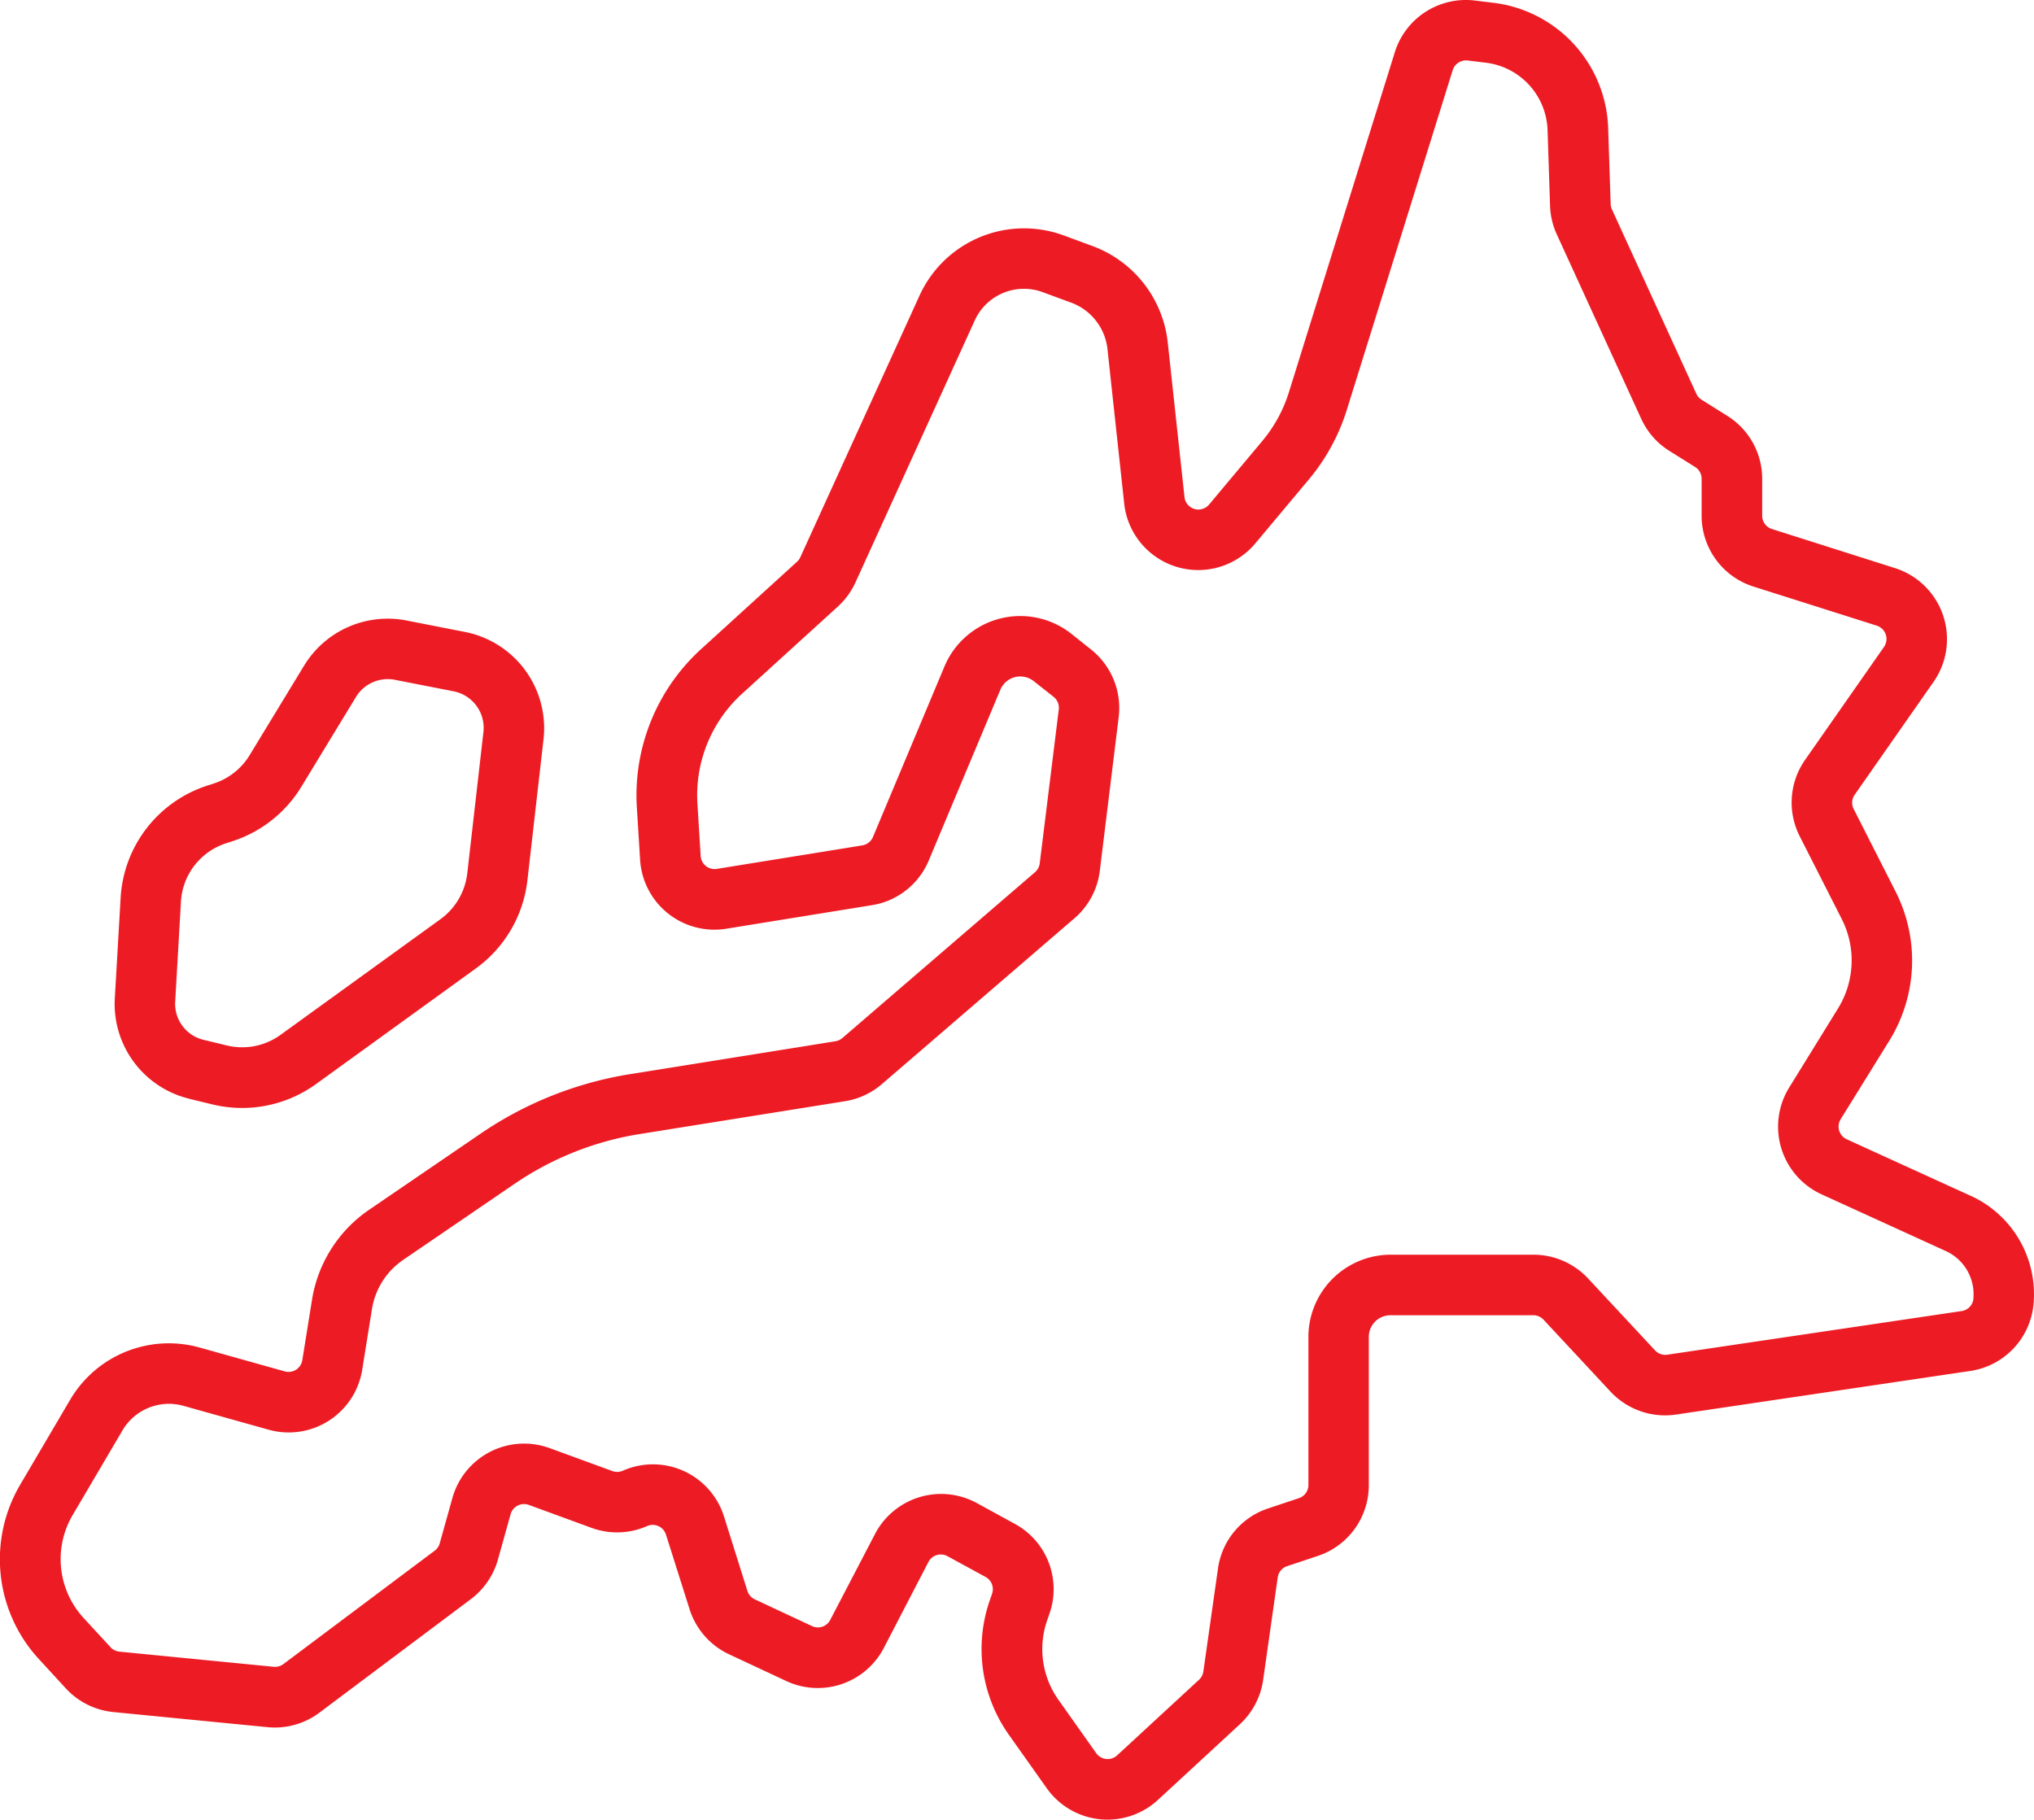
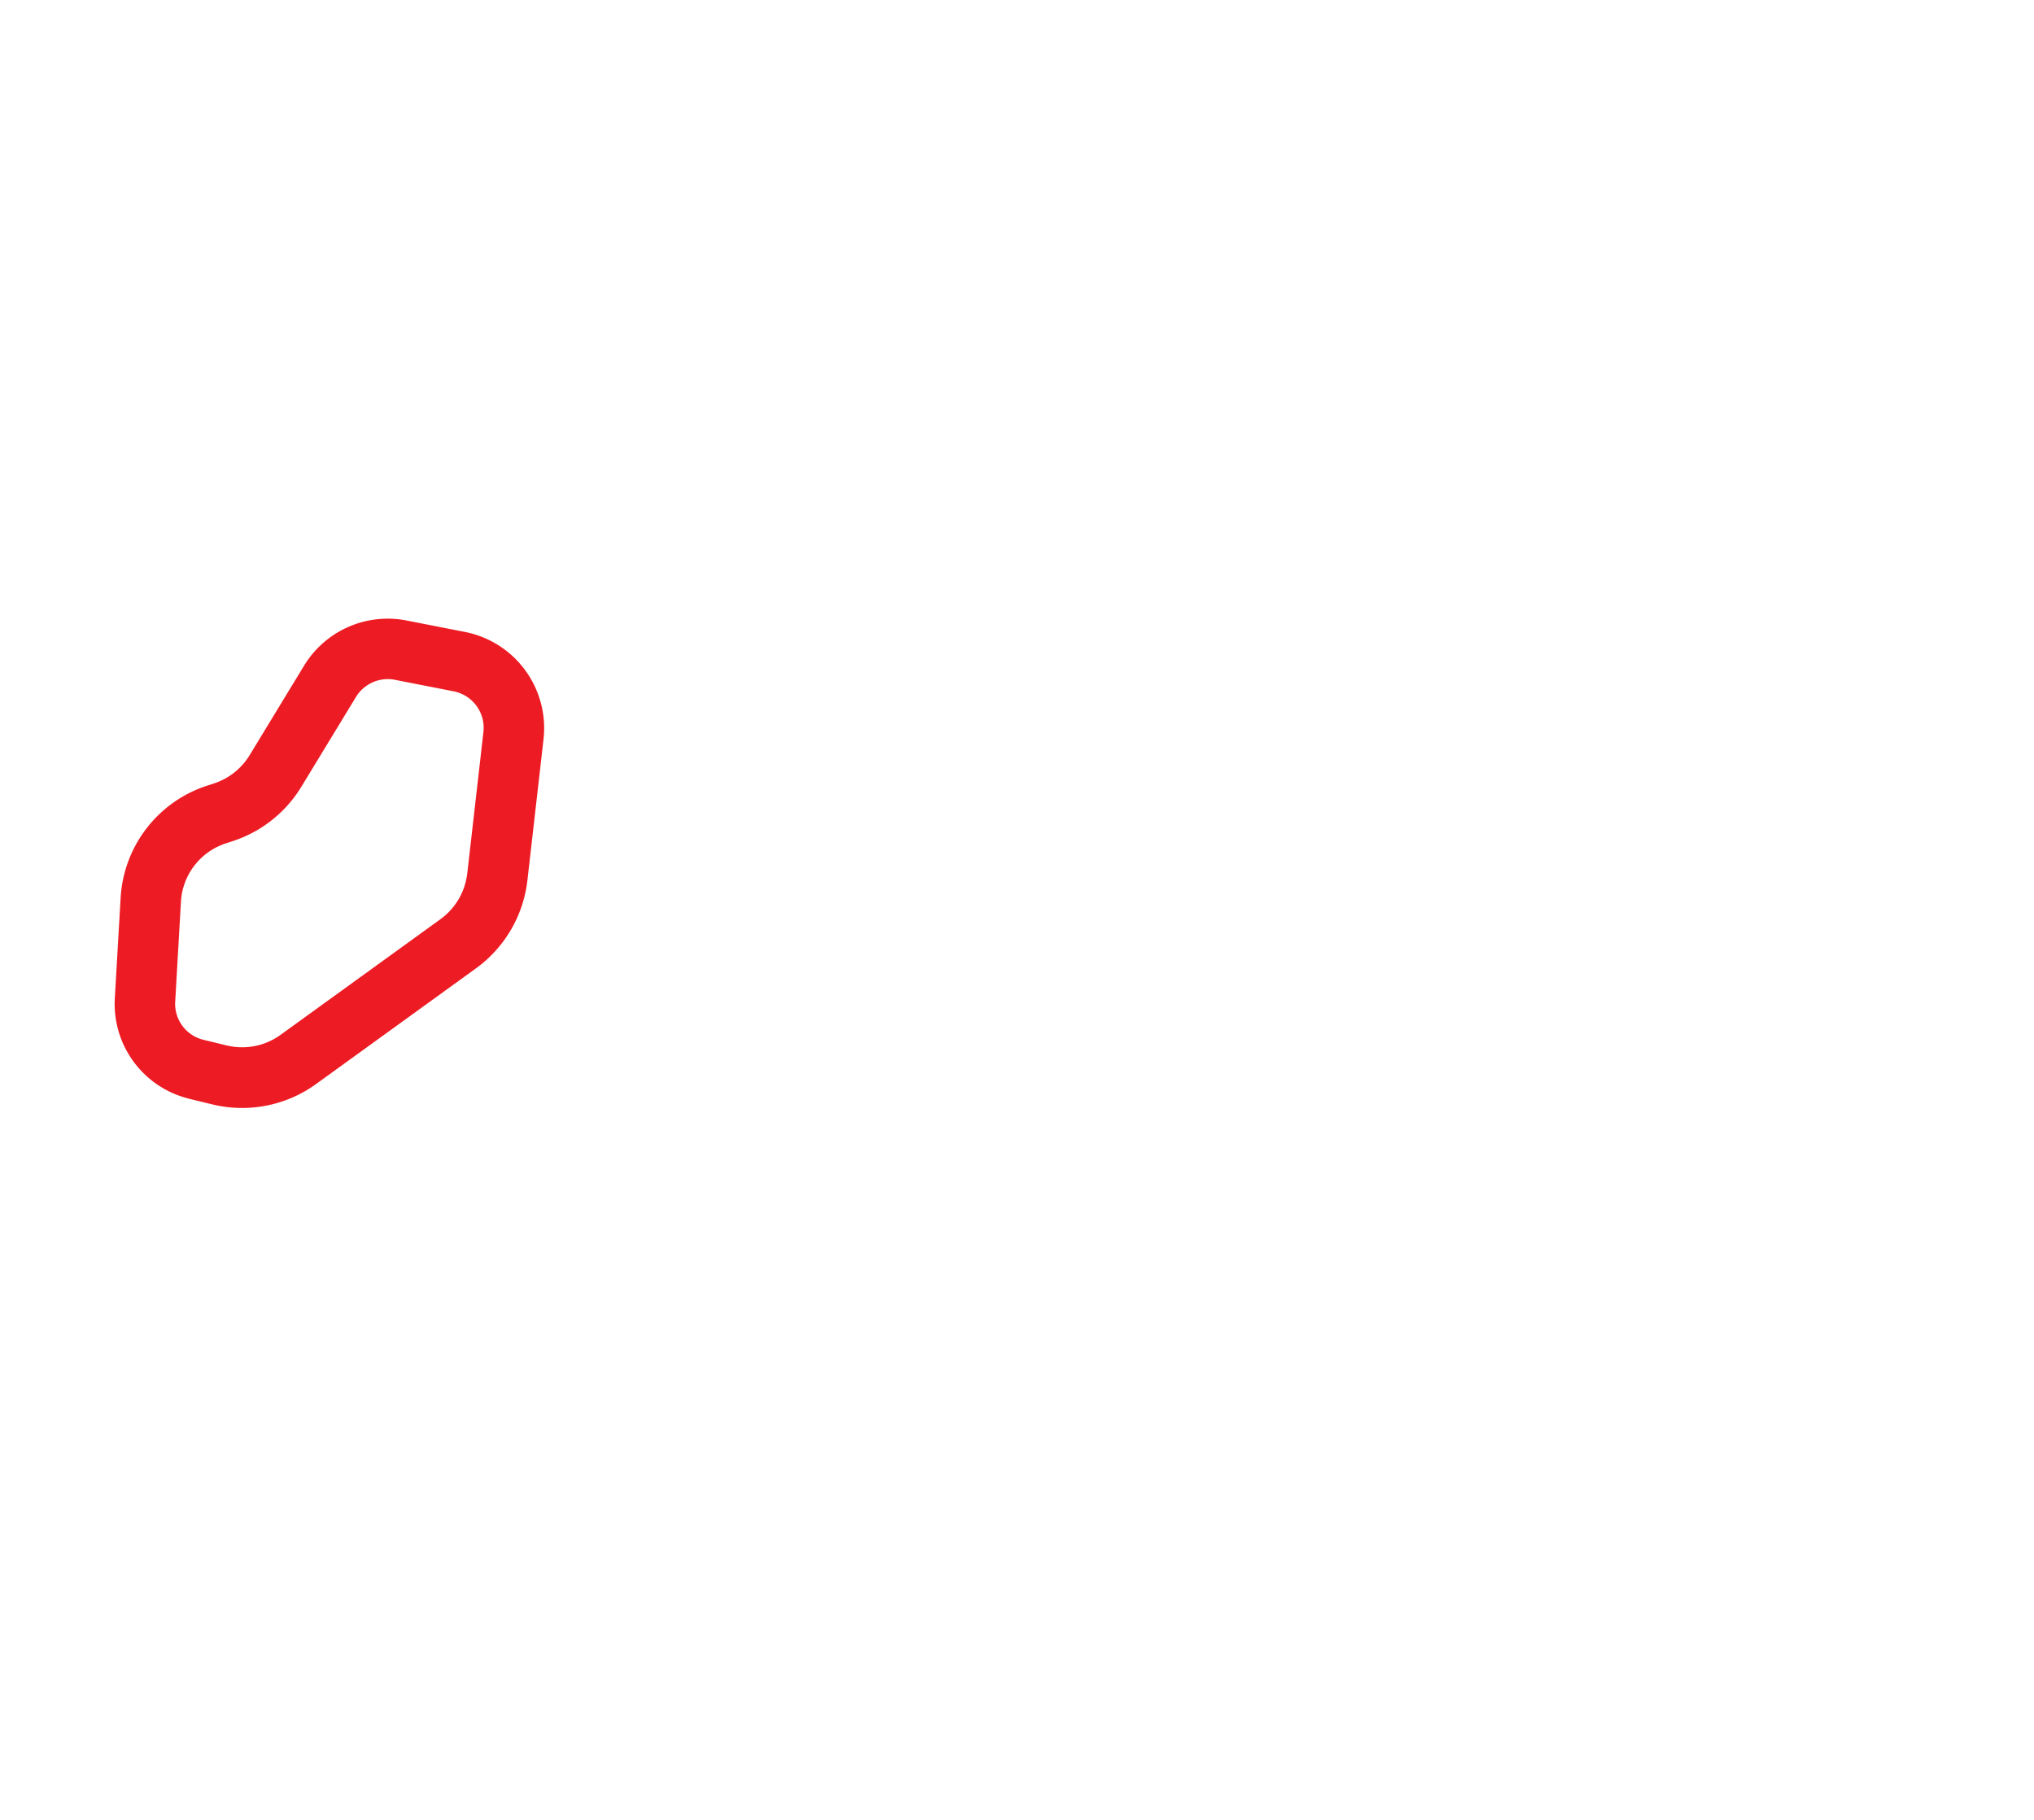
<svg xmlns="http://www.w3.org/2000/svg" width="81.954" height="73.325" viewBox="0 0 81.954 73.325">
  <defs>
    <style>
      .cls-1 {
        fill: #ed1c24;
      }
    </style>
  </defs>
  <g id="europe" transform="translate(-5.239 -11.441)">
-     <path id="Path_59015" data-name="Path 59015" class="cls-1" d="M84.654,59.629l-5.005-2.283a.563.563,0,0,1-.246-.808l1.969-3.178a6.138,6.138,0,0,0,.256-5.973l-1.7-3.348a.558.558,0,0,1,.041-.577l3.177-4.546a3.005,3.005,0,0,0-1.555-4.585l-4.957-1.575a.558.558,0,0,1-.393-.536V30.74a2.986,2.986,0,0,0-1.412-2.547L73.8,27.547a.558.558,0,0,1-.213-.243l-3.4-7.427a.574.574,0,0,1-.051-.217l-.1-3.038a5.26,5.26,0,0,0-4.646-5.071l-.722-.088a3,3,0,0,0-3.231,2.088L57.177,27.228A5.719,5.719,0,0,1,56.1,29.21l-2.144,2.56a.563.563,0,0,1-.991-.3l-.673-6.212a4.68,4.68,0,0,0-3.054-3.911l-1.154-.425a4.626,4.626,0,0,0-5.789,2.415L37.485,33.894a.566.566,0,0,1-.134.183L33.5,37.584a7.964,7.964,0,0,0-2.6,6.406l.13,2.092a3,3,0,0,0,3.478,2.779l5.862-.948a2.988,2.988,0,0,0,2.293-1.806l2.881-6.872a.871.871,0,0,1,1.346-.349l.8.631a.565.565,0,0,1,.209.51l-.767,6.2a.563.563,0,0,1-.193.359l-7.759,6.68a.565.565,0,0,1-.279.129l-8.284,1.327a14.856,14.856,0,0,0-6,2.387L20.1,60.194a5.424,5.424,0,0,0-2.288,3.61l-.392,2.441a.563.563,0,0,1-.707.453h0l-3.429-.961a4.612,4.612,0,0,0-5.216,2.1l-2,3.4a5.929,5.929,0,0,0,.743,7.058l1.076,1.171a3,3,0,0,0,1.919.958l6.214.609a2.994,2.994,0,0,0,2.092-.587l6.1-4.572a3.018,3.018,0,0,0,1.092-1.6l.507-1.818a.564.564,0,0,1,.737-.378L29.067,73a2.991,2.991,0,0,0,2.244-.07.562.562,0,0,1,.763.349l.949,3a3.005,3.005,0,0,0,1.592,1.818l2.3,1.075a3,3,0,0,0,3.939-1.338l1.793-3.457a.563.563,0,0,1,.767-.234l1.534.837a.561.561,0,0,1,.263.679l-.1.287a5.977,5.977,0,0,0,.773,5.387l1.526,2.154a3,3,0,0,0,2.139,1.255,2.931,2.931,0,0,0,.312.017,3,3,0,0,0,2.039-.8l3.3-3.047a3.018,3.018,0,0,0,.934-1.784L56.721,75a.561.561,0,0,1,.38-.455l1.235-.411a3,3,0,0,0,2.055-2.85V65.307a.873.873,0,0,1,.872-.872h5.756a.565.565,0,0,1,.412.179l2.7,2.9a3.006,3.006,0,0,0,2.639.923l11.852-1.756a3,3,0,0,0,2.553-2.7,4.357,4.357,0,0,0-2.521-4.353Zm.1,4.132a.558.558,0,0,1-.478.506L72.42,66.025a.564.564,0,0,1-.495-.173l-2.7-2.9a3.014,3.014,0,0,0-2.2-.956H61.27a3.317,3.317,0,0,0-3.313,3.313v5.964a.558.558,0,0,1-.386.534l-1.235.412a2.984,2.984,0,0,0-2.023,2.429l-.588,4.14a.571.571,0,0,1-.175.335l-3.3,3.046a.564.564,0,0,1-.842-.088l-1.525-2.155a3.533,3.533,0,0,1-.457-3.183l.1-.287a2.994,2.994,0,0,0-1.4-3.616L44.592,72a3.005,3.005,0,0,0-4.1,1.255l-1.8,3.454a.558.558,0,0,1-.738.25l-2.3-1.075a.558.558,0,0,1-.3-.34l-.945-3.005A3,3,0,0,0,30.334,70.7a.566.566,0,0,1-.422.013l-2.517-.92A3,3,0,0,0,23.467,71.8l-.508,1.818a.566.566,0,0,1-.2.3l-6.1,4.572a.575.575,0,0,1-.393.11l-6.214-.61a.558.558,0,0,1-.359-.179L8.617,76.644a3.5,3.5,0,0,1-.442-4.171l2-3.4a2.171,2.171,0,0,1,2.454-.988l3.429.961a3,3,0,0,0,3.776-2.418l.392-2.441a2.973,2.973,0,0,1,1.255-1.98l4.513-3.081A12.408,12.408,0,0,1,31,57.137l8.285-1.325a3.007,3.007,0,0,0,1.486-.689l7.759-6.681a3,3,0,0,0,1.022-1.91l.762-6.2A3.018,3.018,0,0,0,49.2,37.61l-.794-.631a3.313,3.313,0,0,0-5.112,1.314l-2.881,6.871a.564.564,0,0,1-.43.339l-5.862.948a.567.567,0,0,1-.441-.116.558.558,0,0,1-.209-.4l-.13-2.092a5.531,5.531,0,0,1,1.8-4.452L39,35.879a3.017,3.017,0,0,0,.71-.976l4.808-10.56a2.178,2.178,0,0,1,2.72-1.135l1.154.425a2.252,2.252,0,0,1,1.47,1.883l.673,6.212a3,3,0,0,0,5.29,1.6l2.144-2.561a8.151,8.151,0,0,0,1.54-2.823l4.262-13.675a.567.567,0,0,1,.6-.391l.723.088a2.831,2.831,0,0,1,2.5,2.73l.1,3.04a3,3,0,0,0,.271,1.148l3.4,7.427a2.99,2.99,0,0,0,1.14,1.3l1.032.645a.558.558,0,0,1,.264.477v1.482a2.993,2.993,0,0,0,2.1,2.864l4.956,1.571a.563.563,0,0,1,.291.859L77.97,42.057a3,3,0,0,0-.217,3.079l1.7,3.348a3.684,3.684,0,0,1-.153,3.584l-1.966,3.184a3,3,0,0,0,1.308,4.316l5,2.282a1.91,1.91,0,0,1,1.108,1.911Z" transform="translate(0)" />
    <path id="Path_59016" data-name="Path 59016" class="cls-1" d="M14.86,66.523l.937.227a5.08,5.08,0,0,0,4.181-.822l6.443-4.661a5.092,5.092,0,0,0,2.07-3.543l.652-5.707a3.952,3.952,0,0,0-3.151-4.3l-2.378-.466A3.944,3.944,0,0,0,19.5,49.06l-2.2,3.617h0a2.645,2.645,0,0,1-1.445,1.143l-.25.081A5.056,5.056,0,0,0,12.1,58.449l-.233,4.025a3.931,3.931,0,0,0,3,4.048Zm-.329-7.932a2.629,2.629,0,0,1,1.827-2.364l.25-.082a5.085,5.085,0,0,0,2.779-2.2l2.2-3.616a1.5,1.5,0,0,1,1.56-.688l2.378.466a1.5,1.5,0,0,1,1.195,1.631l-.652,5.705a2.655,2.655,0,0,1-1.078,1.843l-6.443,4.66a2.638,2.638,0,0,1-2.173.428l-.937-.227A1.49,1.49,0,0,1,14.3,62.614Z" transform="translate(-2.002 -10.81)" />
  </g>
</svg>